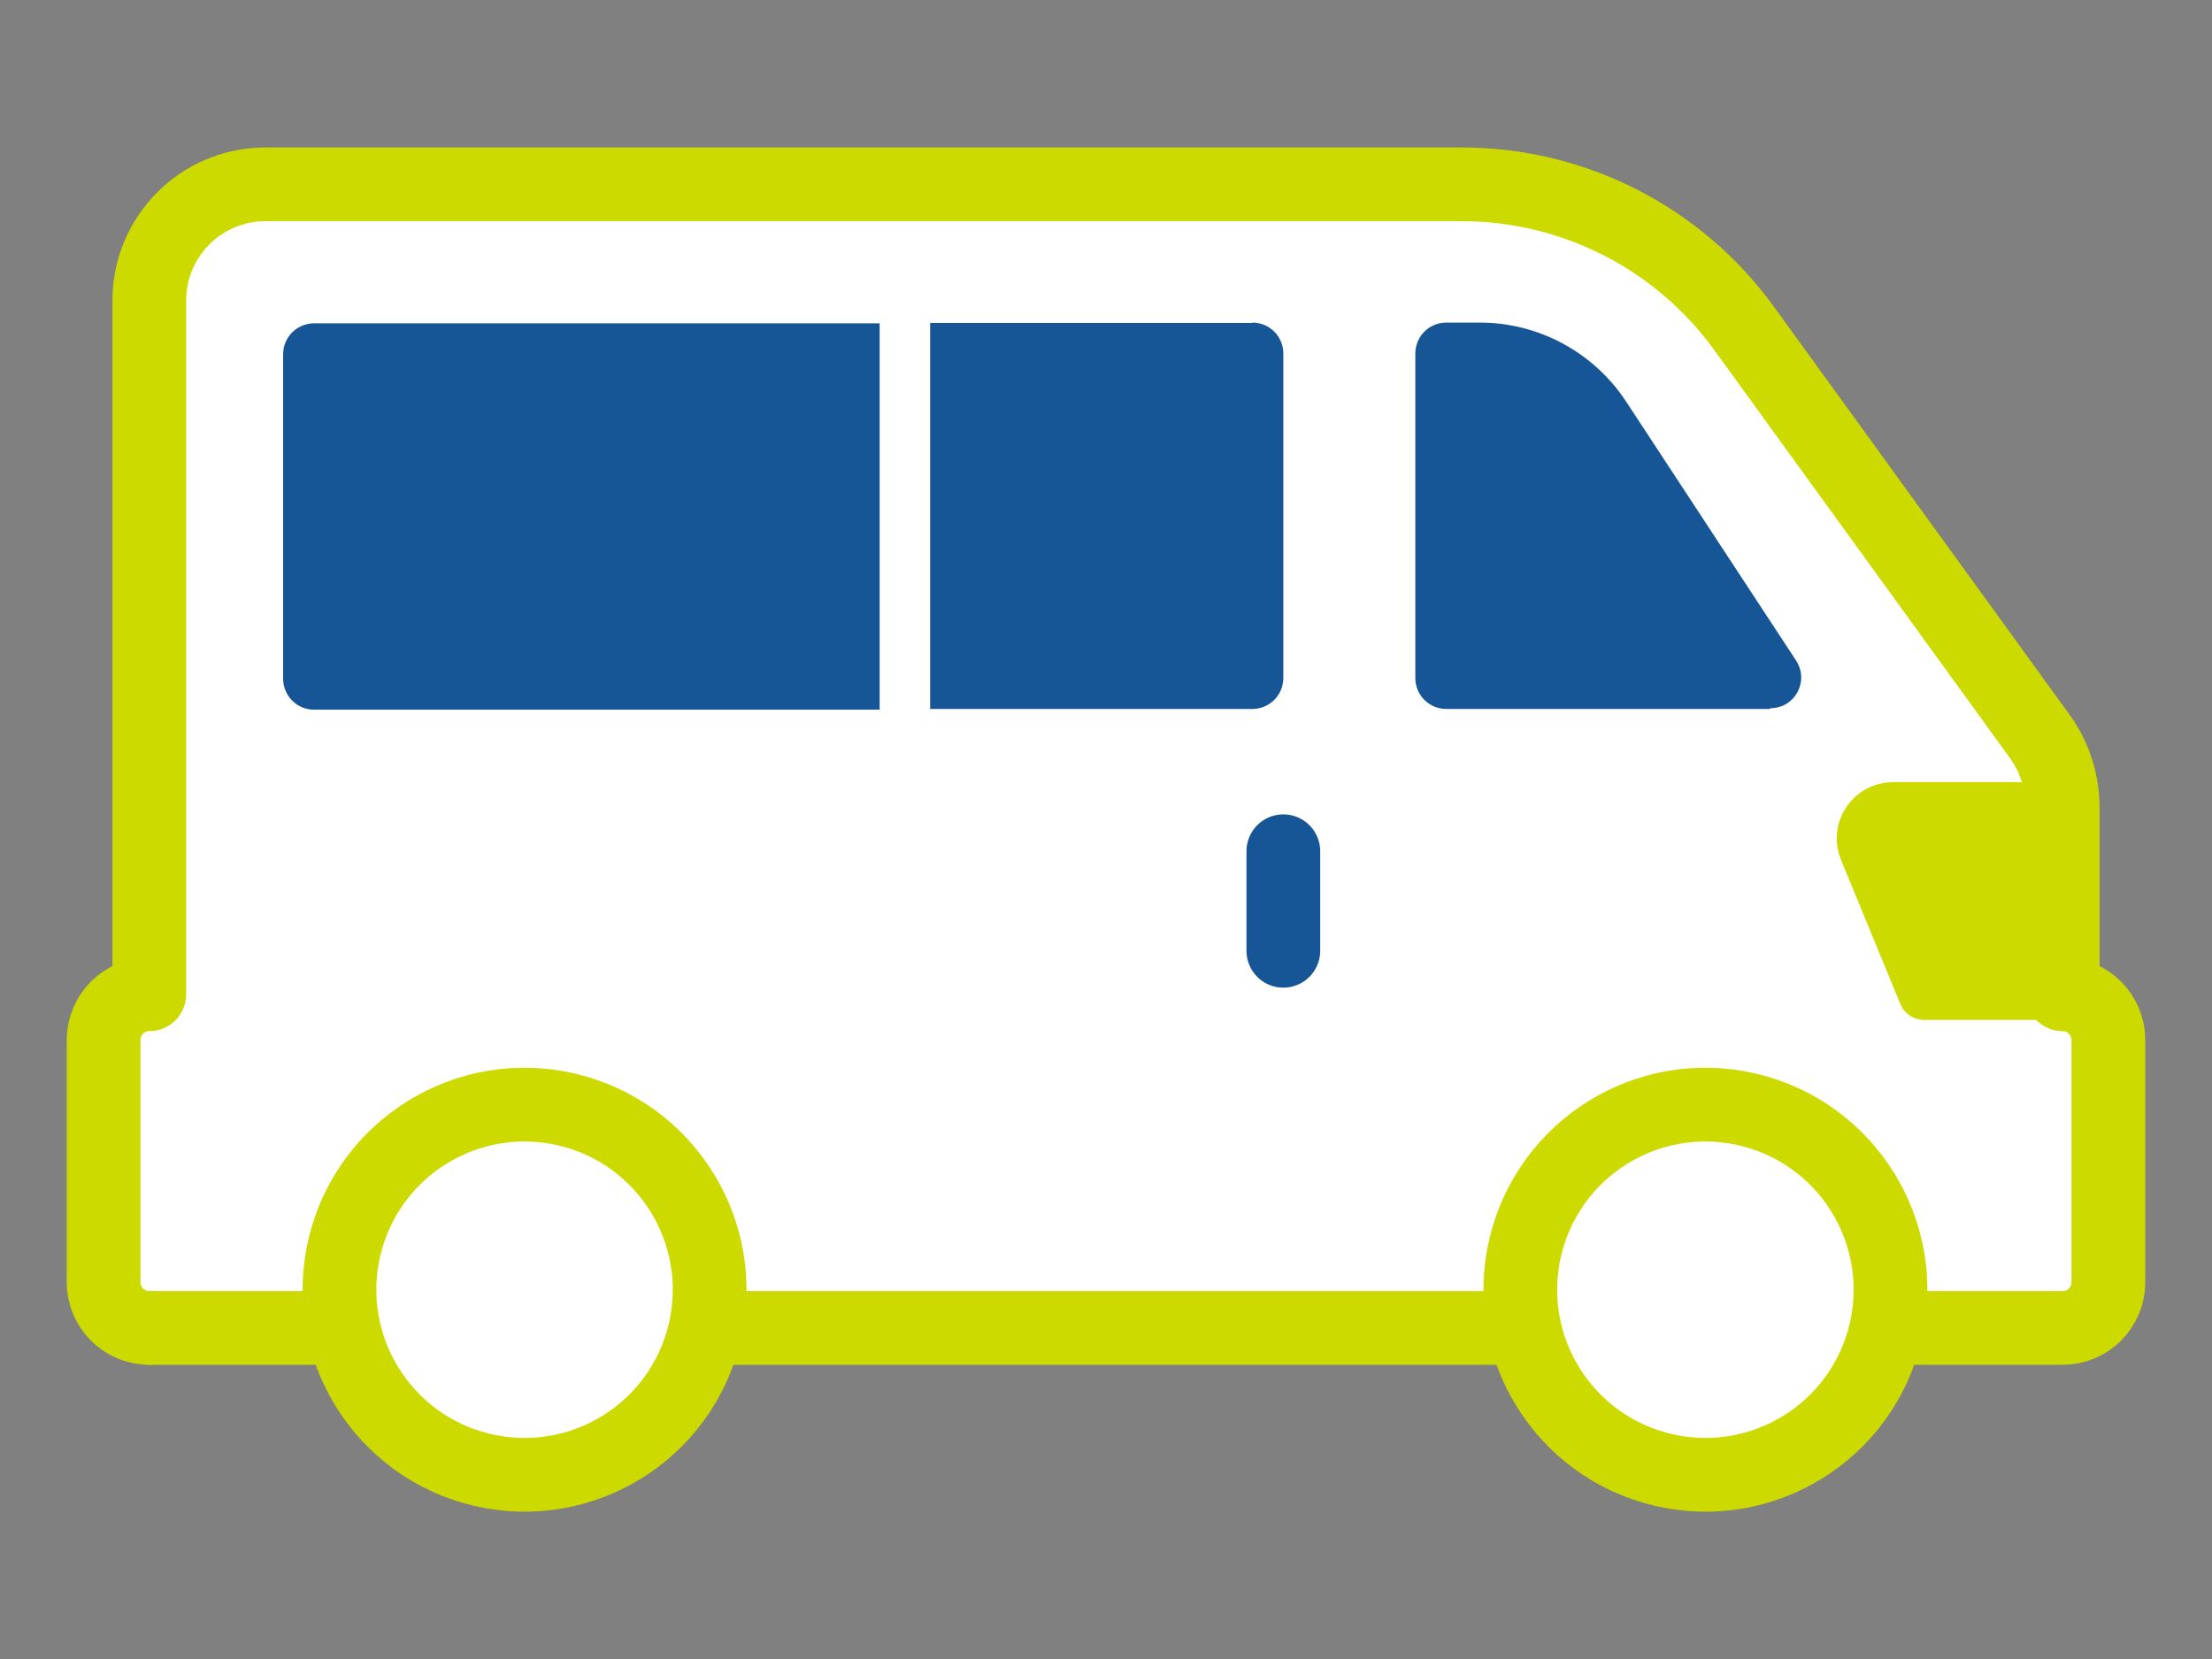
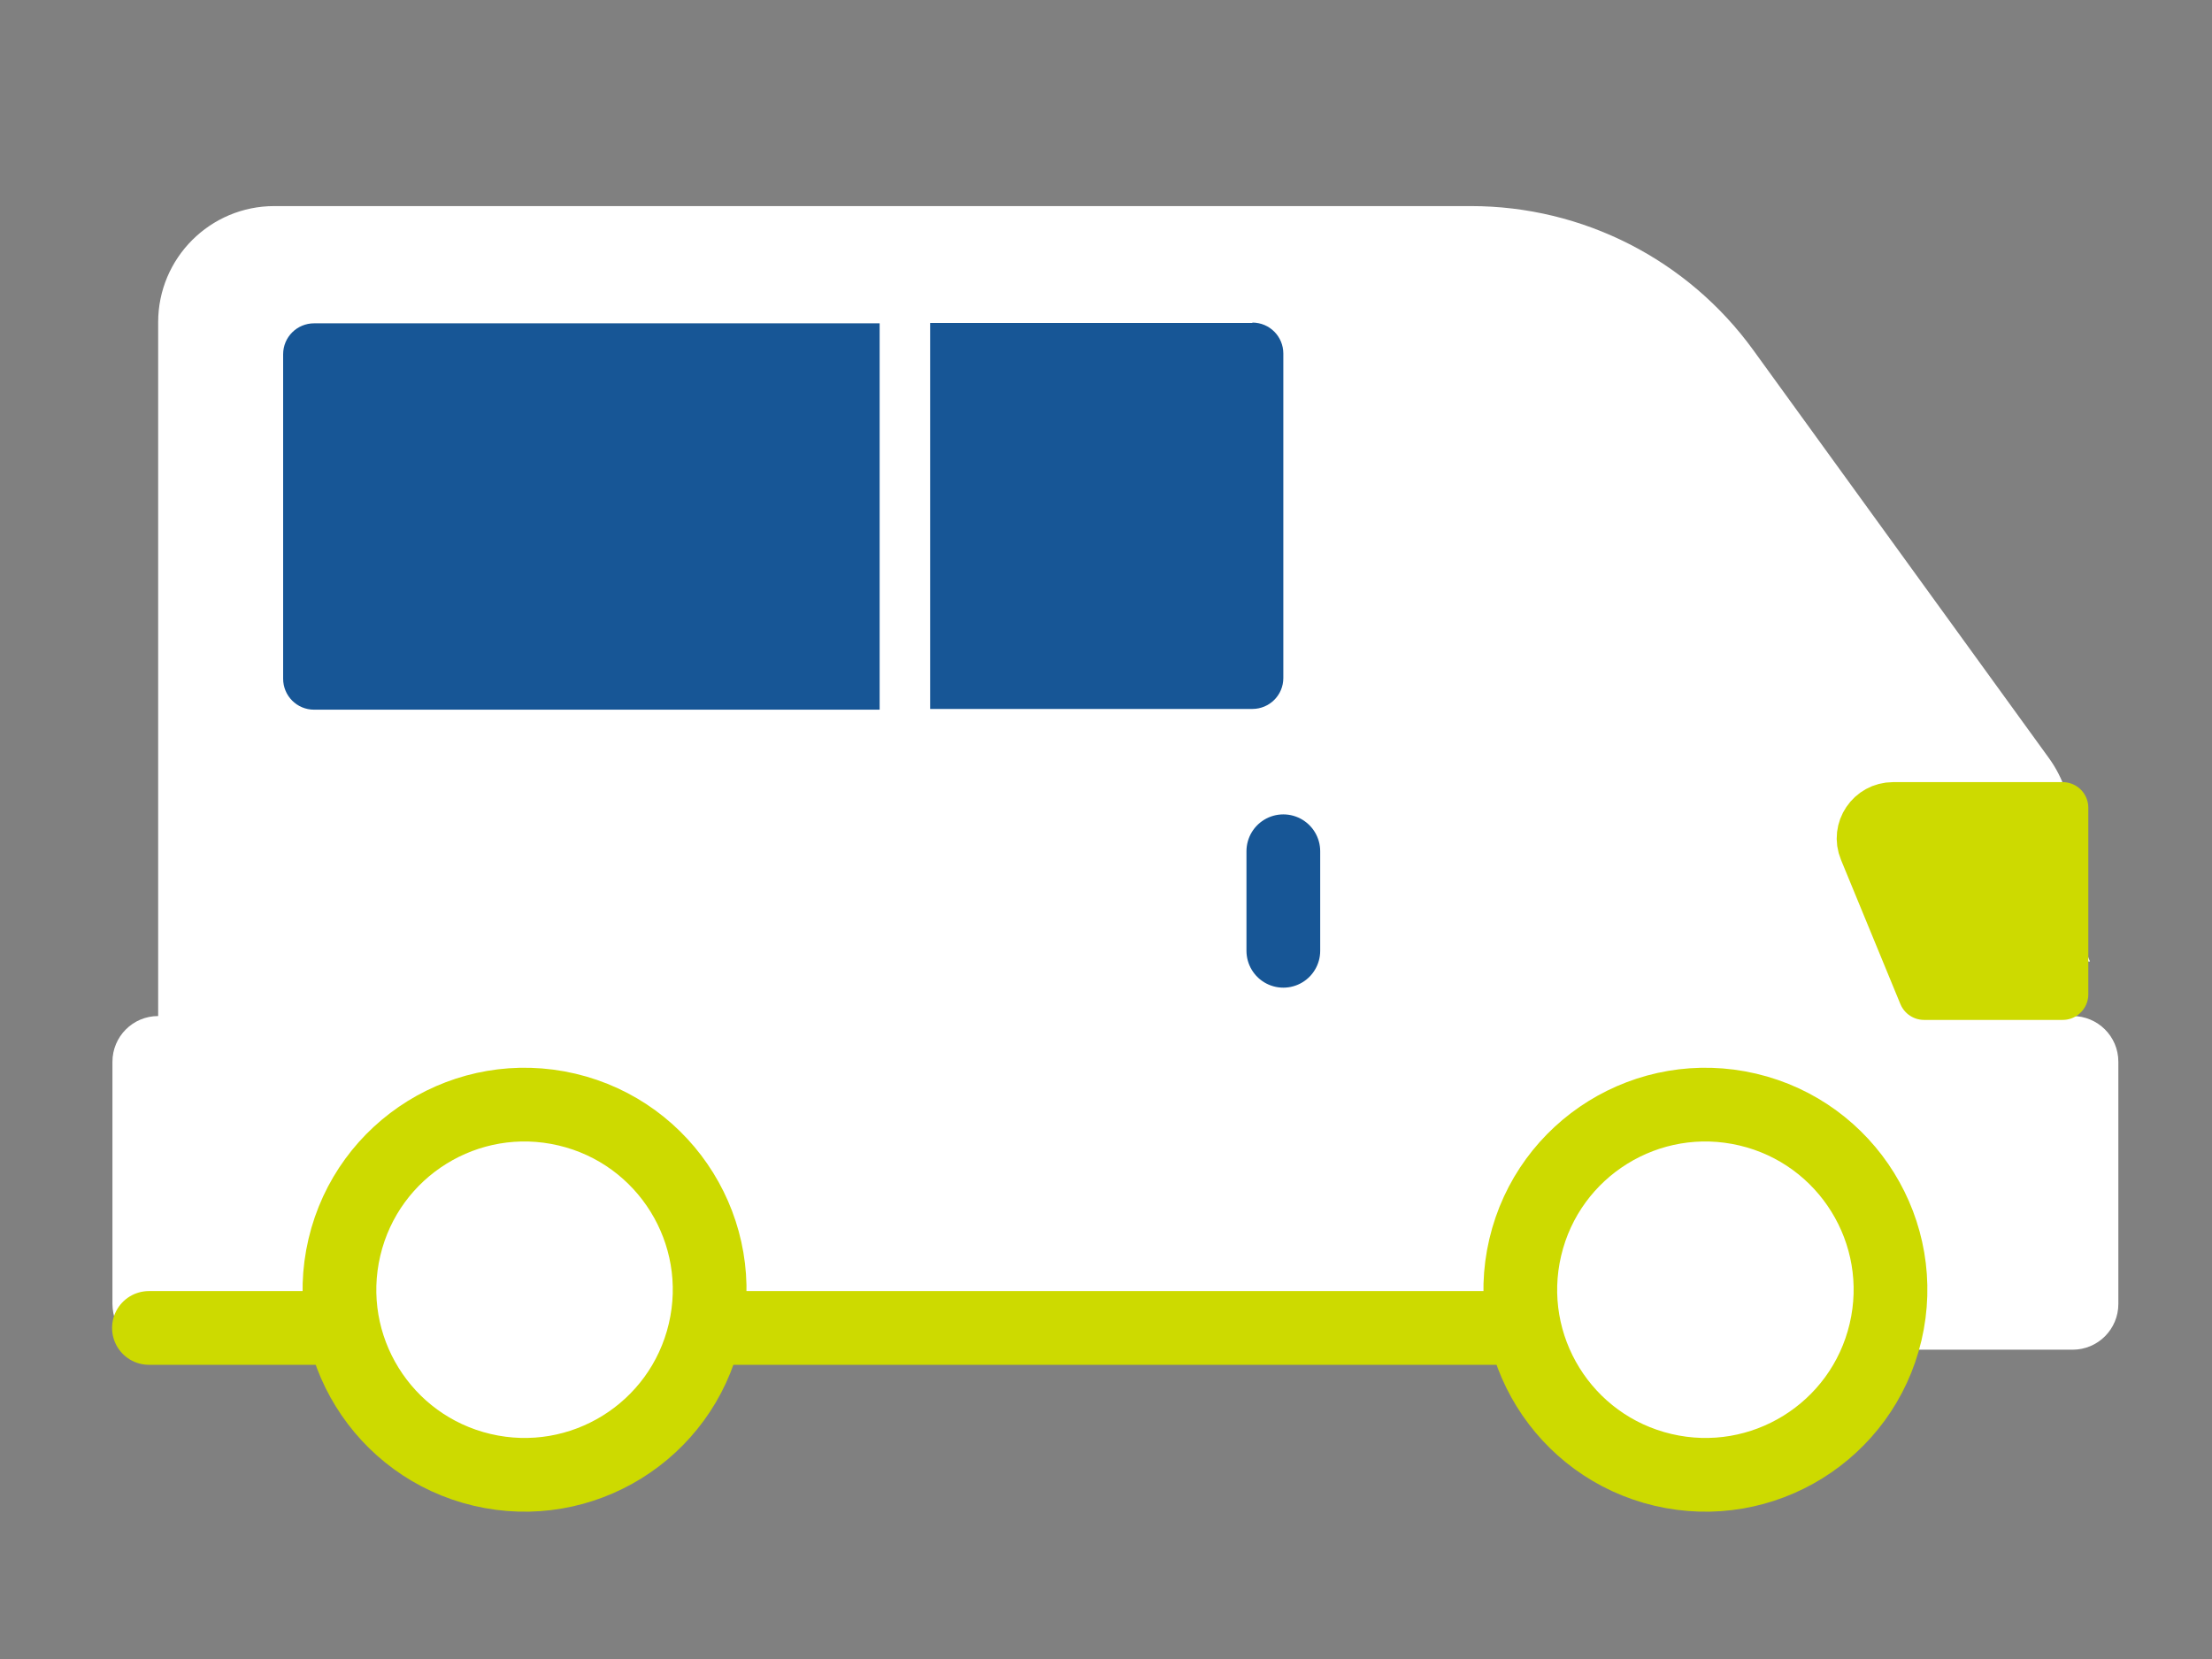
<svg xmlns="http://www.w3.org/2000/svg" id="_レイヤー_2" width="60" height="45" viewBox="0 0 60 45">
  <rect x="0" y="0" width="60" height="45" fill="#808080" stroke="none" />
  <defs>
    <style>.cls-1,.cls-2,.cls-3{fill:none;}.cls-1,.cls-4,.cls-5{stroke-width:0px;}.cls-6{fill:#cdda00;stroke-width:1.39px;}.cls-6,.cls-2,.cls-3{stroke-linecap:round;stroke-linejoin:round;}.cls-6,.cls-3{stroke:#cdda00;}.cls-2{stroke:#175696;}.cls-2,.cls-3{stroke-width:2px;}.cls-4{fill:#fff;}.cls-5{fill:#175696;}</style>
  </defs>
  <g id="_レイヤー_1-2">
    <path class="cls-4" d="m56.2,27.56h0v-5.06c0-.7-.22-1.39-.64-1.96l-8-11.04c-1.78-2.46-4.63-3.91-7.66-3.91H7.44c-1.74,0-3.15,1.41-3.15,3.15v18.82s0,0,0,0c-.69,0-1.24.56-1.24,1.24v6.57c0,.69.56,1.24,1.24,1.24h5.28c.48,2.27,2.49,3.98,4.91,3.98s4.43-1.71,4.91-3.98h22.22c.48,2.27,2.49,3.98,4.91,3.98s4.43-1.71,4.91-3.98h4.79c.69,0,1.24-.56,1.24-1.24v-6.57c0-.69-.56-1.24-1.24-1.24Z" />
-     <path class="cls-4" d="m8.38,18.4v-8.8c0-.08.06-.14.14-.14h15.33v9.08h-15.33c-.08,0-.14-.06-.14-.14Z" />
    <path class="cls-4" d="m34.11,18.4c0,.08-.06.14-.14.14h-8.73v-9.08h8.73c.08,0,.14.06.14.14v8.8Z" />
-     <path class="cls-4" d="m14.23,39.3c-2.38,0-4.32-1.94-4.32-4.32s1.94-4.32,4.32-4.32,4.32,1.94,4.32,4.32-1.94,4.32-4.32,4.32Z" />
-     <path class="cls-4" d="m55.26,22.6v3.67h-2.6l-1.44-3.48c-.02-.06,0-.1.01-.13.02-.03.05-.06.12-.06h3.9Z" />
+     <path class="cls-4" d="m55.26,22.6v3.67h-2.6c-.02-.06,0-.1.01-.13.02-.03.05-.06.12-.06h3.9Z" />
    <path class="cls-4" d="m48.13,18.46s-.07.07-.12.07h-8.78c-.08,0-.14-.06-.14-.14v-8.8c0-.08.06-.14.14-.14h.91c1.36,0,2.63.68,3.37,1.82l4.62,7.04s.03.09,0,.14Z" />
    <line class="cls-3" x1="9.21" y1="36.02" x2="4.04" y2="36.02" />
    <line class="cls-3" x1="19.24" y1="36.02" x2="41.25" y2="36.02" />
-     <path class="cls-3" d="m51.17,36.02h4.78c.69,0,1.24-.56,1.24-1.24v-6.57c0-.69-.56-1.24-1.24-1.24h0v-5.06c0-.7-.22-1.39-.64-1.96l-8-11.04c-1.78-2.46-4.63-3.91-7.66-3.91H7.2c-1.74,0-3.15,1.41-3.15,3.15v18.82s0,0,0,0c-.69,0-1.24.56-1.24,1.24v6.57c0,.69.56,1.24,1.24,1.24h0" />
-     <path class="cls-5" d="m48.01,19.23h-8.78c-.46,0-.84-.37-.84-.84v-8.8c0-.46.37-.84.84-.84h.91c1.59,0,3.08.8,3.96,2.13l4.62,7.04c.36.56-.03,1.29-.7,1.29Z" />
    <path class="cls-5" d="m33.97,8.76h-8.74s0,.03,0,.05v10.37s0,.03,0,.05h8.74c.46,0,.84-.37.84-.84v-8.8c0-.46-.37-.84-.84-.84Z" />
    <path class="cls-5" d="m23.86,19.19v-10.37s0-.03,0-.05h-15.34c-.46,0-.84.37-.84.84v8.8c0,.46.37.84.84.84h15.34s0-.03,0-.05Z" />
    <circle class="cls-3" cx="14.23" cy="34.98" r="5.02" transform="translate(-23.08 40.83) rotate(-76.77)" />
    <path class="cls-6" d="m55.95,26.97h-3.76l-1.61-3.91c-.23-.55.18-1.15.77-1.15h4.6v5.06Z" />
    <line class="cls-2" x1="34.81" y1="23.09" x2="34.81" y2="25.79" />
    <path class="cls-4" d="m46.26,39.3c-2.38,0-4.32-1.94-4.32-4.32s1.94-4.32,4.32-4.32,4.32,1.94,4.32,4.32-1.94,4.32-4.32,4.32Z" />
    <circle class="cls-3" cx="46.26" cy="34.98" r="5.02" transform="translate(1.62 72.01) rotate(-76.77)" />
-     <rect class="cls-1" width="60" height="45" />
  </g>
</svg>